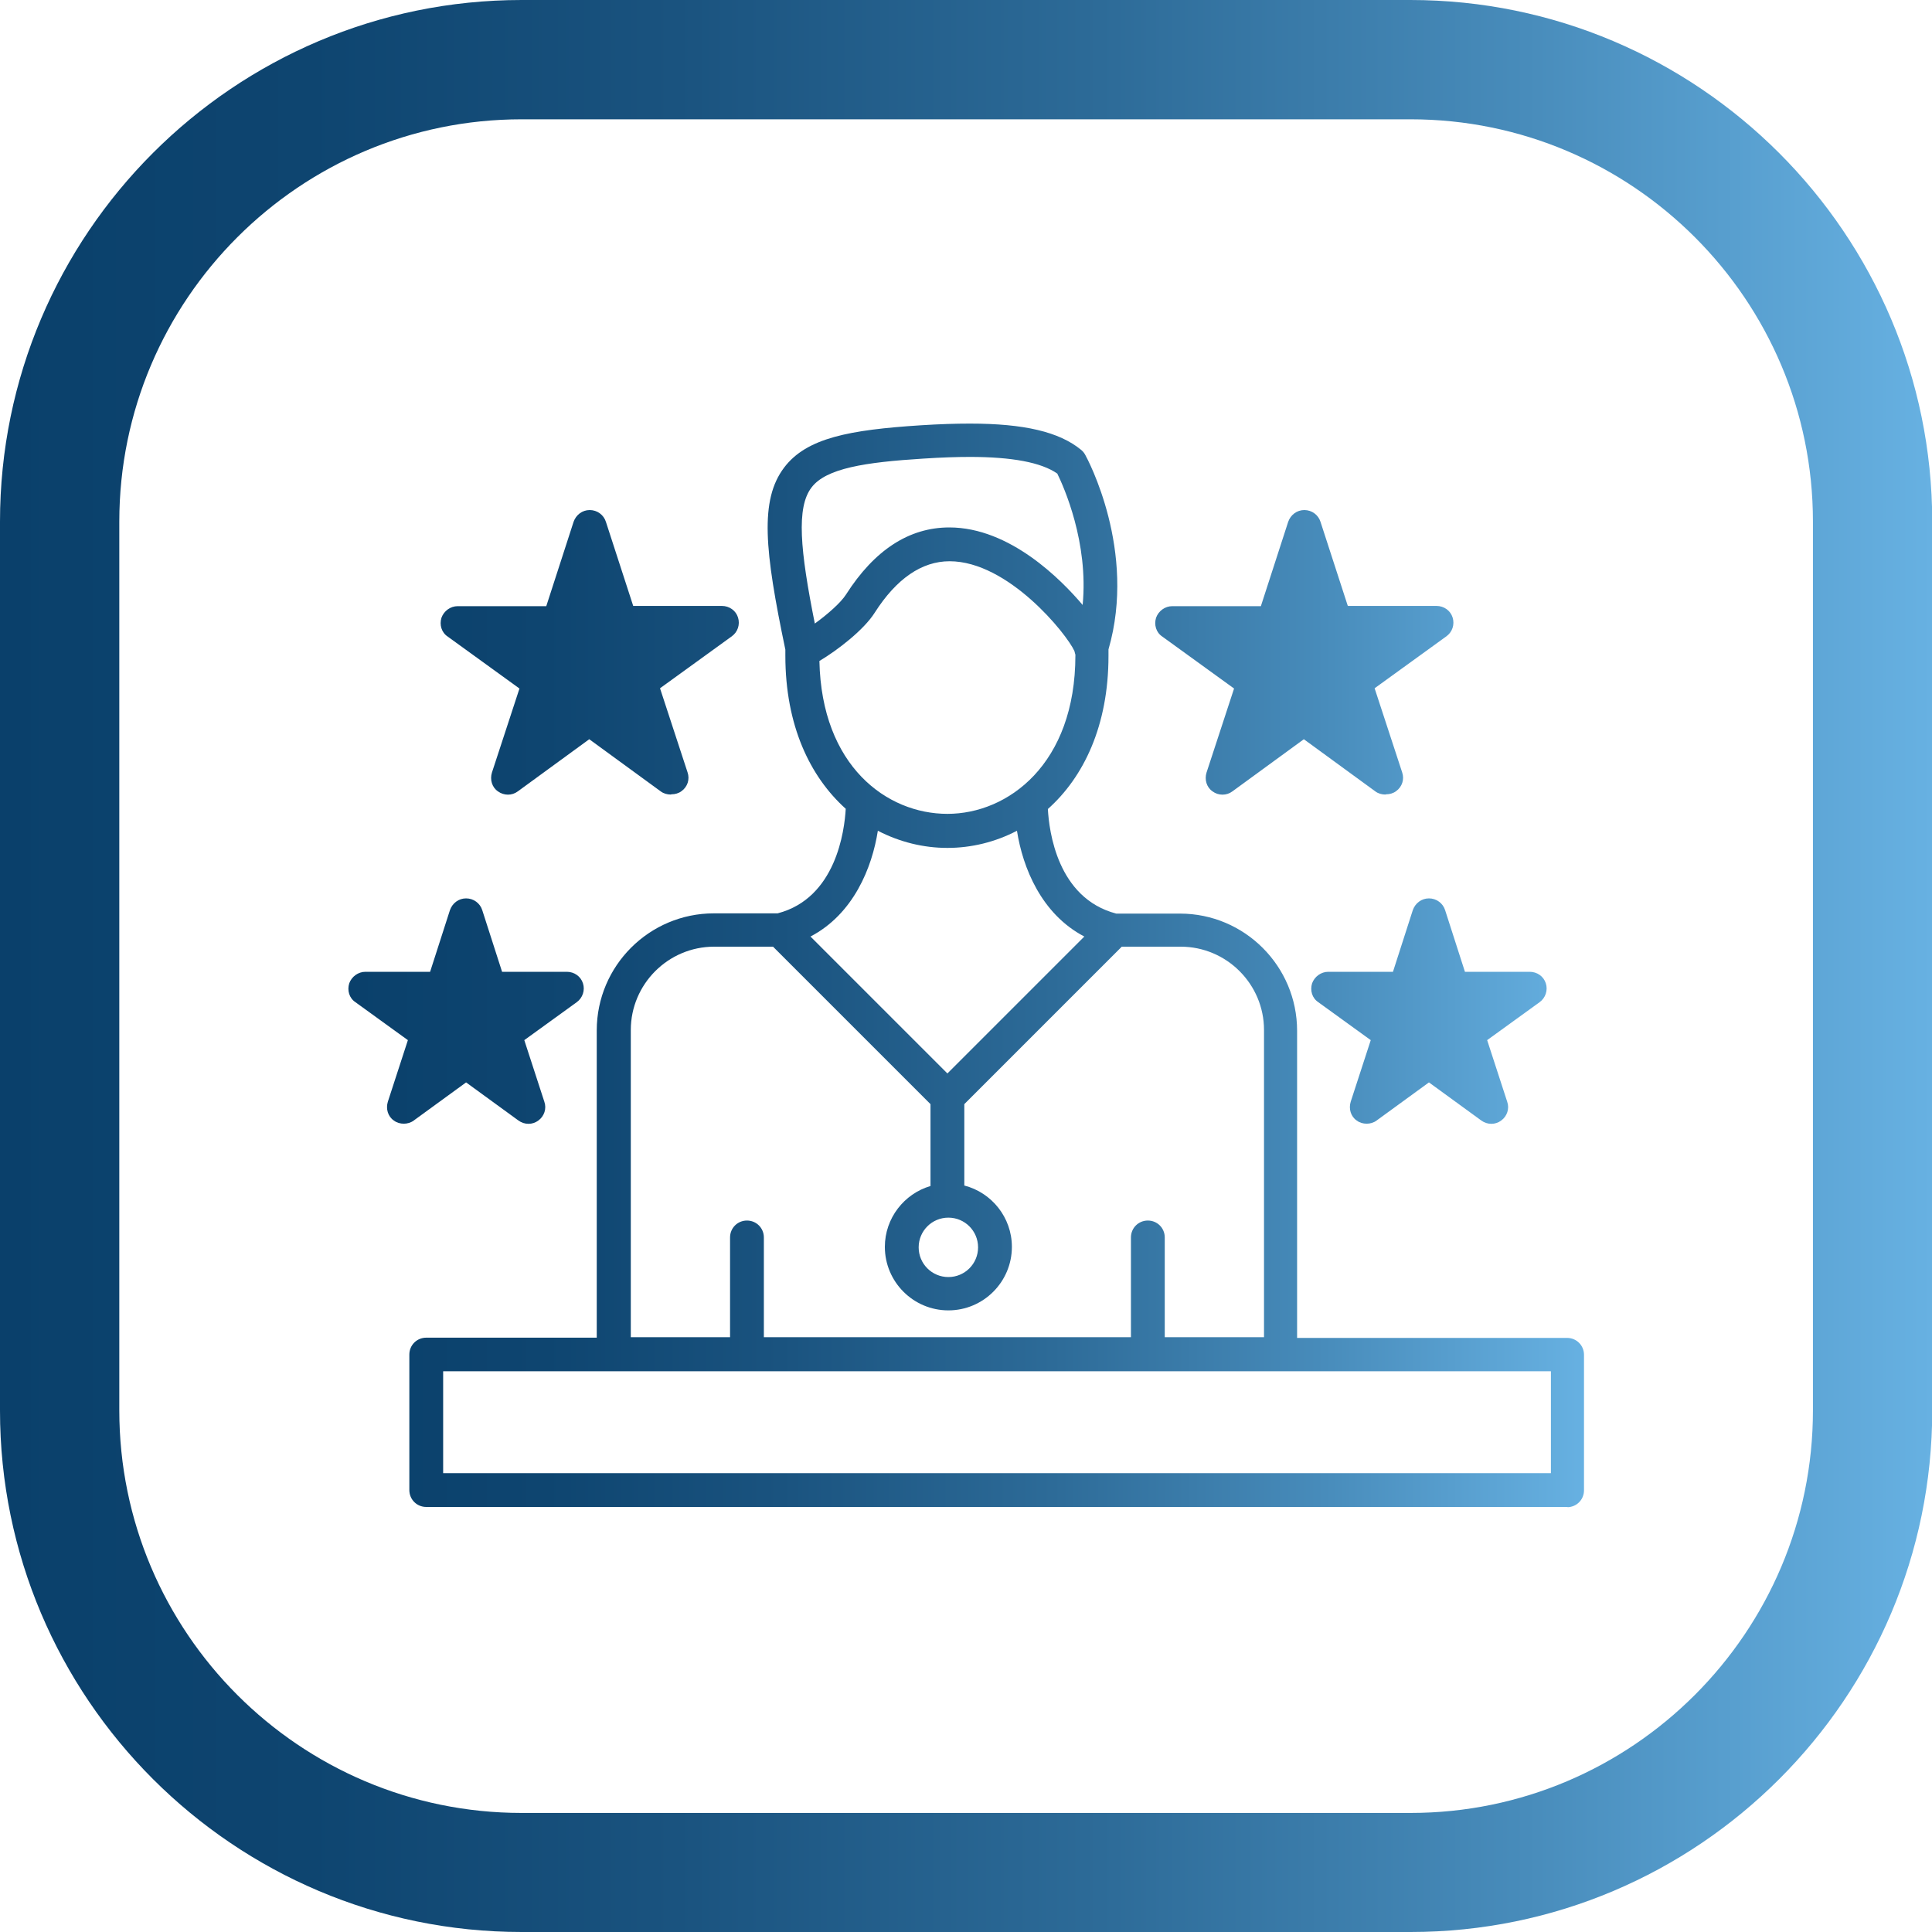
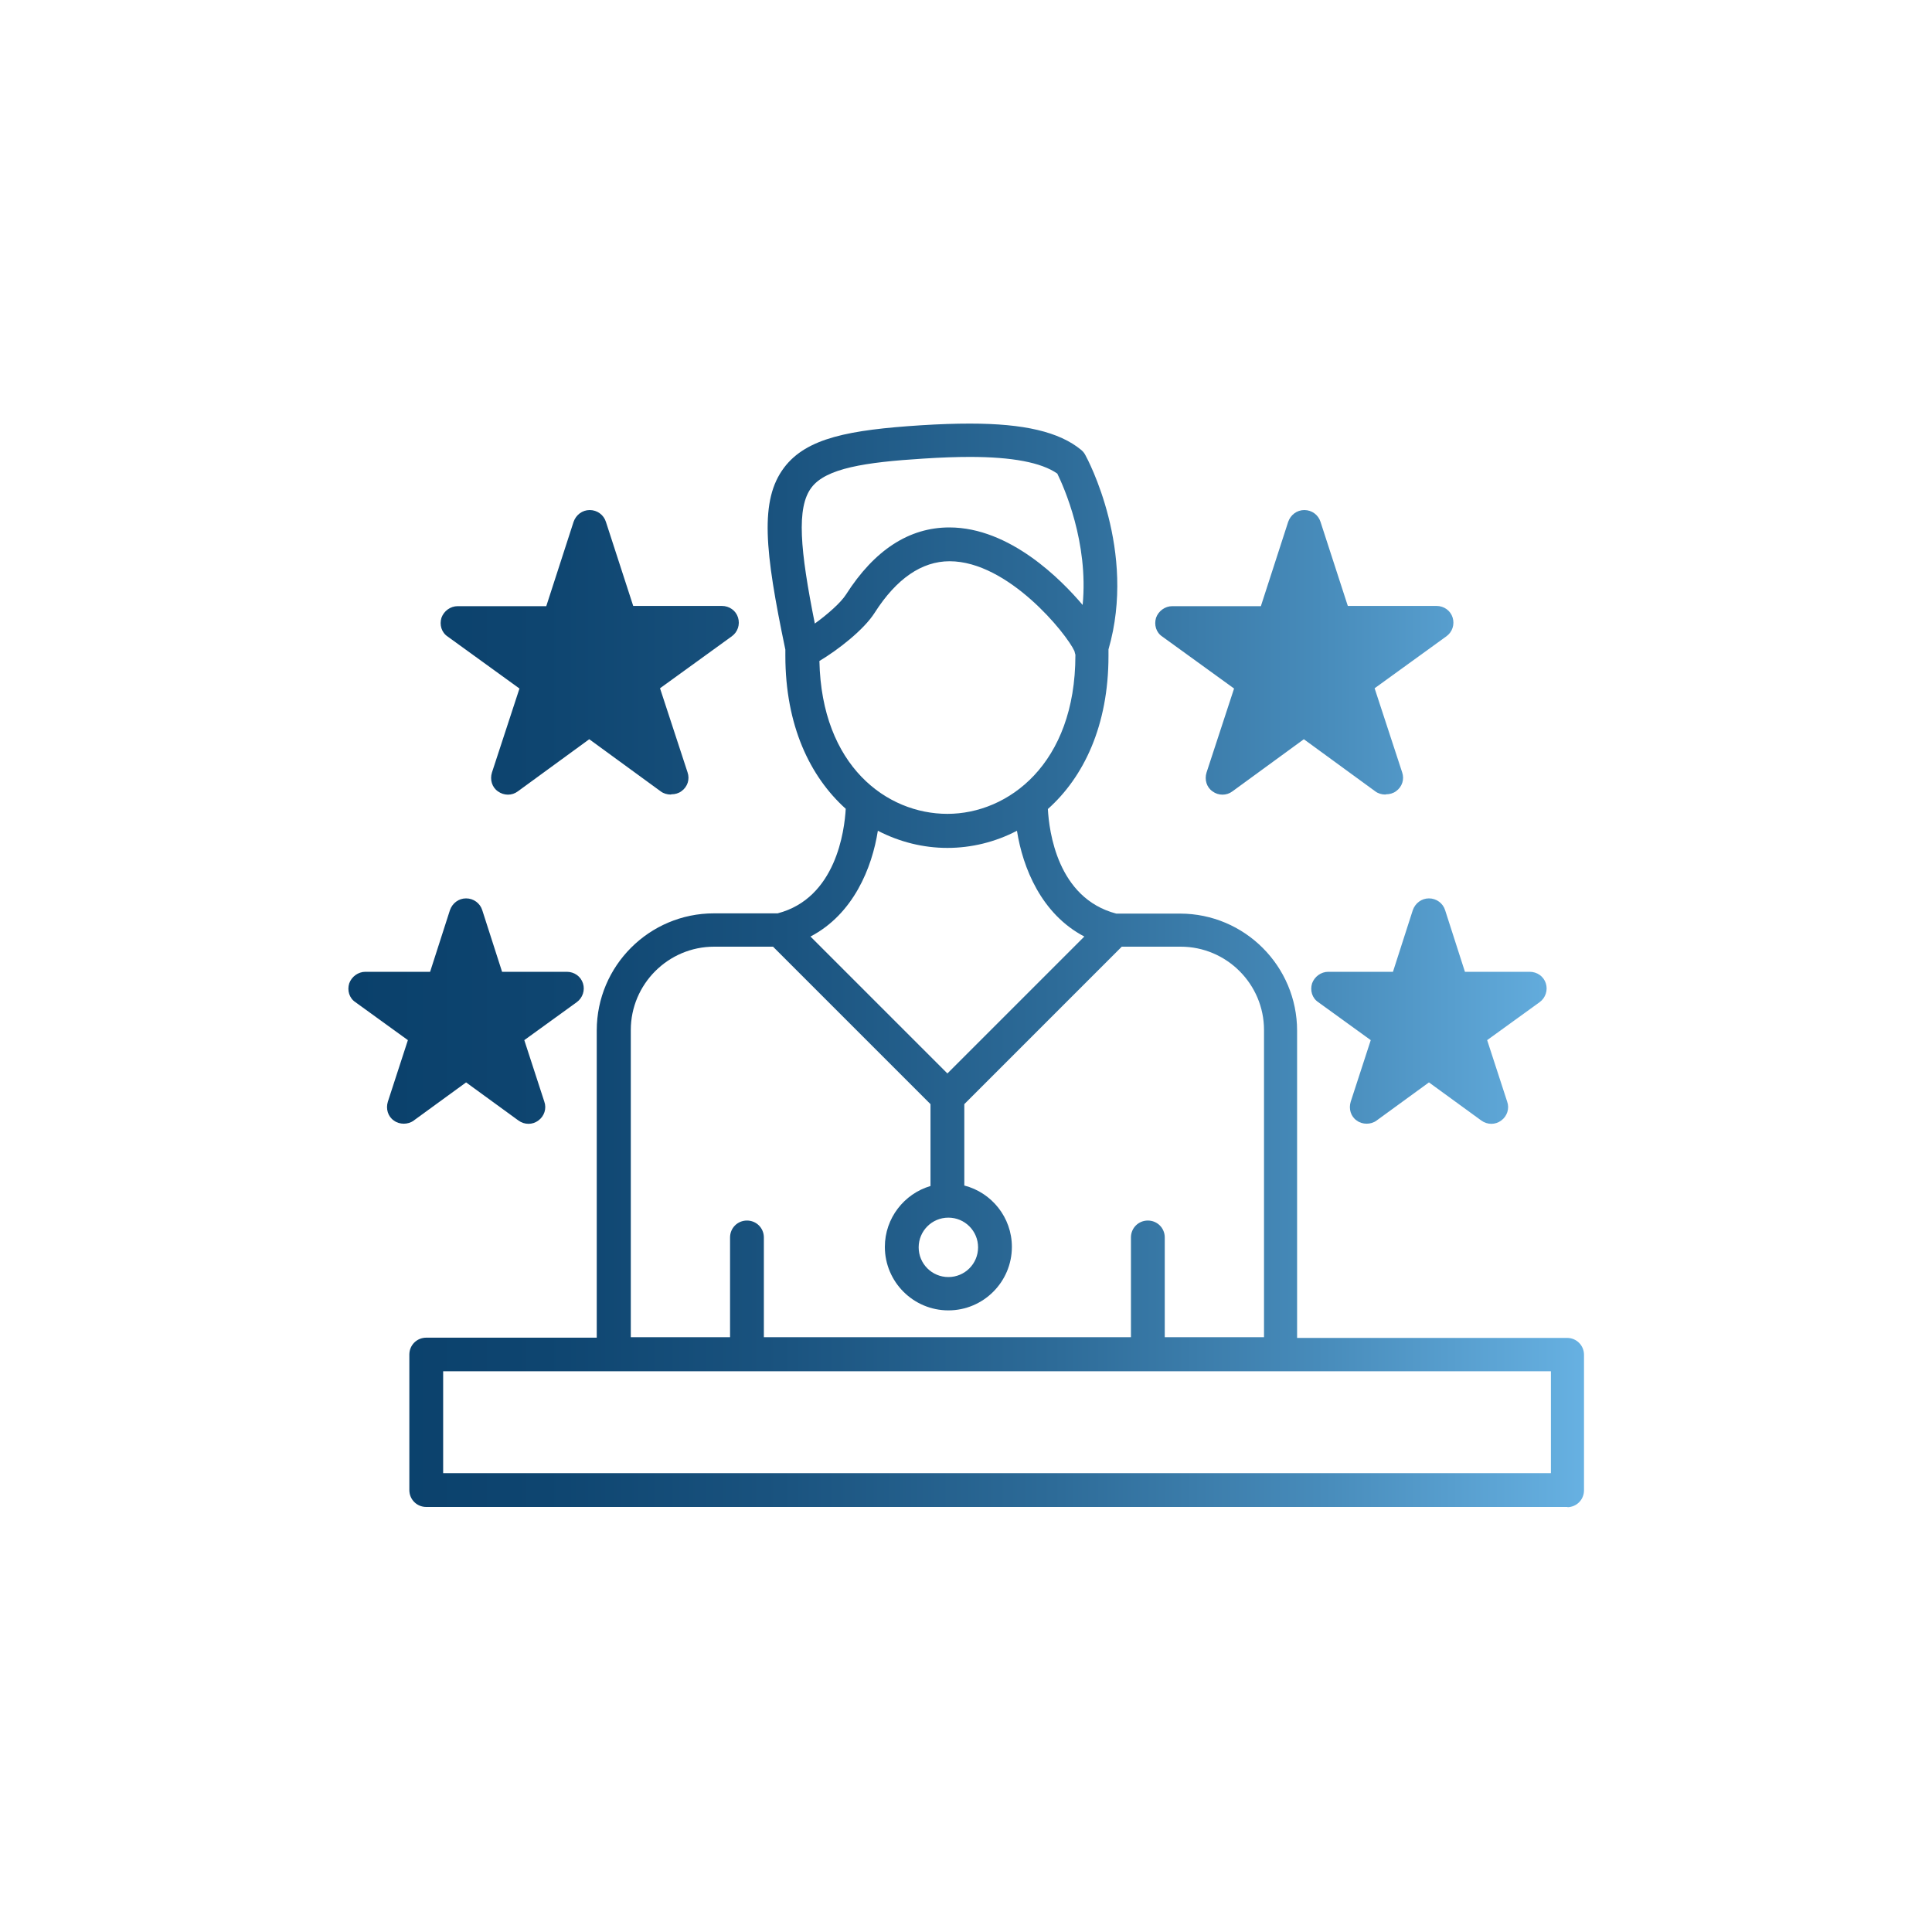
<svg xmlns="http://www.w3.org/2000/svg" xmlns:xlink="http://www.w3.org/1999/xlink" id="Layer_1" version="1.1" viewBox="0 0 80 80" width="80" height="80">
  <defs>
    <style>
      .st0 {
        fill: url(#linear-gradient1);
      }

      .st1 {
        fill: url(#linear-gradient);
        fill-rule: evenodd;
      }
    </style>
    <linearGradient id="linear-gradient" x1="0" y1="40" x2="80" y2="40" gradientUnits="userSpaceOnUse">
      <stop offset="0" stop-color="#0a406b" />
      <stop offset=".16" stop-color="#0e4570" />
      <stop offset=".35" stop-color="#1a537f" />
      <stop offset=".57" stop-color="#2d6b98" />
      <stop offset=".79" stop-color="#488cbb" />
      <stop offset="1" stop-color="#67b1e2" />
    </linearGradient>
    <linearGradient id="linear-gradient1" x1="14.42" y1="39.96" x2="65.62" y2="39.96" xlink:href="#linear-gradient" />
  </defs>
-   <path class="st1" d="M58.4,0H21.6C9.69,0,0,9.69,0,21.6v36.81C0,70.31,9.69,80,21.6,80h36.81c11.91,0,21.6-9.69,21.6-21.6V21.6C80,9.69,70.31,0,58.4,0ZM75.07,58.4c0,9.19-7.48,16.67-16.66,16.67H21.6c-9.19,0-16.66-7.48-16.66-16.67V21.6c0-9.19,7.48-16.66,16.66-16.66h36.81c9.19,0,16.66,7.48,16.66,16.66v36.81Z" />
  <path class="st0" d="M54.03,29.02c.14,0,.29.05.41.13l1.62,1.18-.62-1.91c-.09-.29,0-.61.26-.78l1.63-1.18h-2.01s0,0,0,0c-.3,0-.57-.2-.67-.49l-.62-1.91-.62,1.91c-.09.29-.36.49-.67.49h-2.01s1.63,1.17,1.63,1.17c.25.18.35.5.25.78l-.62,1.91,1.62-1.18c.12-.09.27-.13.41-.13ZM57.4,32.89c.14,0,.29-.04.41-.13.25-.18.35-.49.25-.78l-1.14-3.48,2.97-2.15c.25-.18.35-.49.26-.78-.09-.29-.36-.48-.67-.48h-3.67s-1.13-3.48-1.13-3.48c-.09-.29-.36-.49-.67-.49s-.57.2-.67.49l-1.13,3.49h-3.67s0,0,0,0c-.3,0-.57.2-.67.48-.09.29,0,.61.26.78l2.97,2.15-1.14,3.48c-.09.29,0,.61.25.78.24.18.58.18.82,0l2.96-2.16,2.96,2.16c.12.09.27.13.41.13ZM21.14,26.47l1.63,1.18c.25.18.35.5.25.78l-.62,1.91,1.62-1.18c.25-.18.58-.18.82,0l1.62,1.18-.62-1.91c-.09-.29,0-.61.25-.78l1.63-1.18h-2.01s0,0,0,0c-.3,0-.57-.2-.67-.49l-.62-1.91-.62,1.91c-.09.29-.36.49-.67.49h-2.01ZM27.81,32.89c.14,0,.29-.04.41-.13.25-.18.35-.49.25-.78l-1.14-3.48,2.97-2.15c.25-.18.35-.49.26-.78-.09-.29-.36-.48-.67-.48h-3.67s-1.13-3.48-1.13-3.48c-.09-.29-.36-.49-.67-.49s-.57.2-.67.49l-1.13,3.49h-3.67s0,0,0,0c-.3,0-.57.2-.67.48-.09.29,0,.61.26.78l2.97,2.15-1.14,3.48c-.09.29,0,.61.25.78.25.18.58.18.82,0l2.96-2.16,2.96,2.16c.12.09.27.13.41.13ZM53.04,56.78h-27.65s-7.04,0-7.04,0v4.22h45.87v-4.22h-11.18ZM42.11,34.4c-.9.47-1.89.71-2.88.71s-1.97-.24-2.88-.71c-.24,1.53-1.01,3.45-2.79,4.38l5.67,5.67,5.67-5.67c-1.78-.93-2.55-2.85-2.79-4.38ZM40.18,18.92c-.56,0-1.18.02-1.95.07-2.41.15-4.03.4-4.63,1.2-.63.83-.47,2.58.14,5.63.54-.39,1.08-.87,1.29-1.2,1.18-1.85,2.62-2.78,4.28-2.78,2.51,0,4.64,2.17,5.52,3.21.25-2.59-.78-4.89-1.05-5.44-.66-.46-1.87-.69-3.62-.69ZM33.93,27.37c.09,4.35,2.79,6.33,5.3,6.33s5.3-2.06,5.3-6.57v-.02s-.03-.1-.04-.15c-.32-.71-2.74-3.72-5.17-3.72-1.15,0-2.2.72-3.1,2.13-.45.71-1.52,1.54-2.29,2ZM39.27,50.42c-.68,0-1.23.55-1.23,1.23s.55,1.23,1.23,1.23,1.23-.55,1.23-1.23c0-.68-.55-1.23-1.23-1.23ZM38.53,49.12v-3.4l-6.52-6.52h-2.44c-1.9,0-3.45,1.55-3.45,3.45v12.72h4.11v-4.13c0-.39.31-.7.7-.7s.7.31.7.7v4.13h15.2v-4.13c0-.39.31-.7.7-.7s.7.31.7.7v4.13h4.11v-12.72c0-1.9-1.55-3.45-3.45-3.45h-2.44l-6.52,6.52v3.37c1.13.29,1.97,1.32,1.97,2.54,0,1.45-1.18,2.63-2.63,2.63s-2.63-1.18-2.63-2.63c0-1.19.8-2.2,1.89-2.52ZM19.3,43.25c.15,0,.29.04.41.13l.83.6-.32-.97c-.09-.29,0-.61.25-.78l.83-.6h-1.02s0,0,0,0c-.3,0-.57-.2-.67-.48l-.31-.97-.31.97c-.09.29-.36.49-.67.49h-1.02s.83.6.83.6c.25.18.35.5.26.78l-.32.97.83-.6c.12-.09.27-.13.41-.13ZM16.72,46.53c.14,0,.29-.04.41-.13l2.17-1.58,2.17,1.58c.25.18.58.18.82,0,.25-.18.35-.5.25-.78l-.83-2.55,2.17-1.57c.25-.18.35-.5.26-.78-.09-.29-.36-.48-.67-.48h-2.68s-.82-2.55-.82-2.55c-.09-.29-.36-.49-.67-.49s-.57.2-.67.49l-.82,2.55h-2.68s0,0,0,0c-.3,0-.57.2-.67.48-.09.29,0,.61.26.78l2.17,1.57-.83,2.55c-.09.29,0,.61.25.78.12.09.27.13.41.13ZM57.16,41.63l.83.6c.25.18.35.5.25.78l-.32.97.83-.6c.25-.18.58-.18.83,0l.83.6-.32-.97c-.09-.29,0-.61.25-.78l.83-.6h-1.02s0,0,0,0c-.3,0-.57-.2-.67-.49l-.31-.97-.31.97c-.09.29-.36.49-.67.49h-1.02ZM56.59,46.53c.14,0,.29-.04.41-.13l2.17-1.58,2.17,1.58c.25.18.58.18.82,0,.25-.18.35-.5.25-.78l-.83-2.55,2.17-1.57c.25-.18.35-.5.26-.78-.09-.29-.36-.48-.67-.48h-2.68s-.82-2.55-.82-2.55c-.09-.29-.36-.49-.67-.49s-.57.2-.67.49l-.82,2.55h-2.68s0,0,0,0c-.3,0-.57.2-.67.48-.09.29,0,.61.26.78l2.17,1.57-.83,2.55c-.09.29,0,.61.25.78.12.09.27.13.41.13ZM64.92,62.4H17.65c-.39,0-.7-.31-.7-.7v-5.61c0-.39.31-.7.7-.7h7.06v-12.72c0-2.68,2.18-4.85,4.85-4.85h2.64c2.42-.63,2.77-3.43,2.82-4.33-1.48-1.33-2.5-3.45-2.5-6.34,0-.08,0-.17,0-.25-.86-4.11-1.07-6.19-.05-7.54.93-1.23,2.71-1.56,5.66-1.75.79-.05,1.44-.07,2.03-.07,2.24,0,3.7.34,4.61,1.09.07.06.13.13.17.21.09.16,2.14,3.97.96,8.05,0,.09,0,.18,0,.27,0,2.89-1.03,5.02-2.51,6.34.05.91.39,3.69,2.83,4.33h2.64c2.68,0,4.85,2.18,4.85,4.85v12.72h11.18c.39,0,.7.31.7.7v5.61c0,.39-.31.7-.7.7Z" />
</svg>